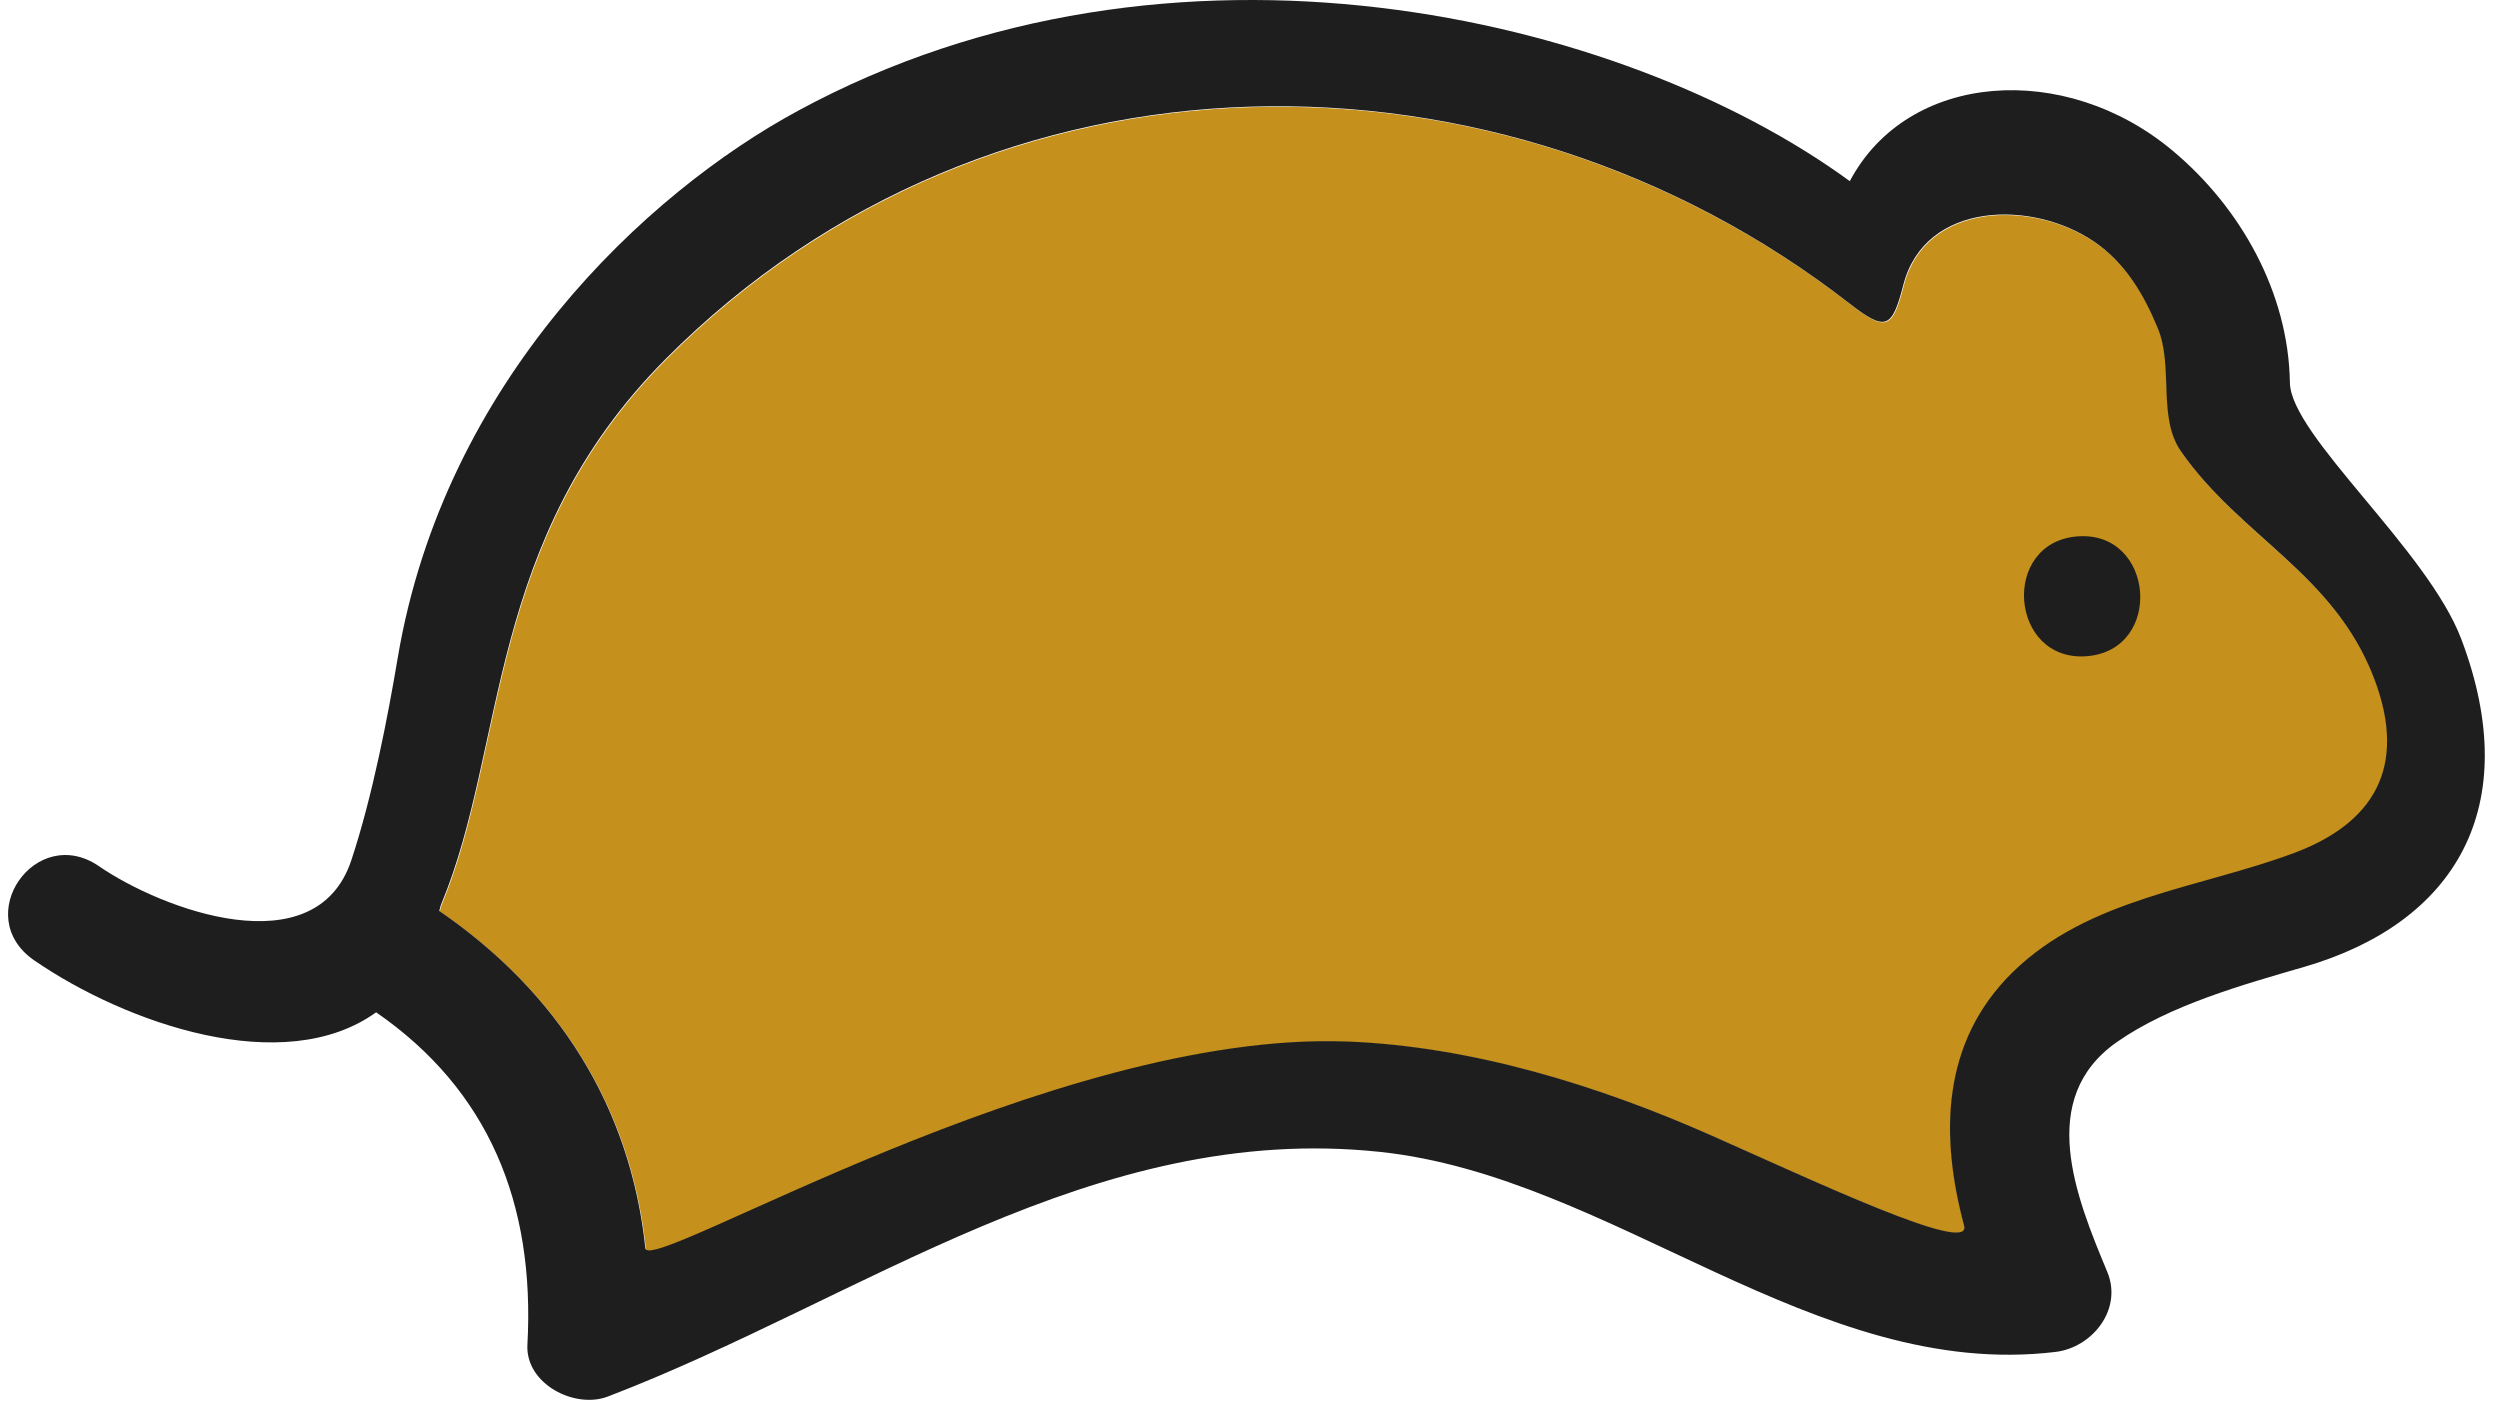
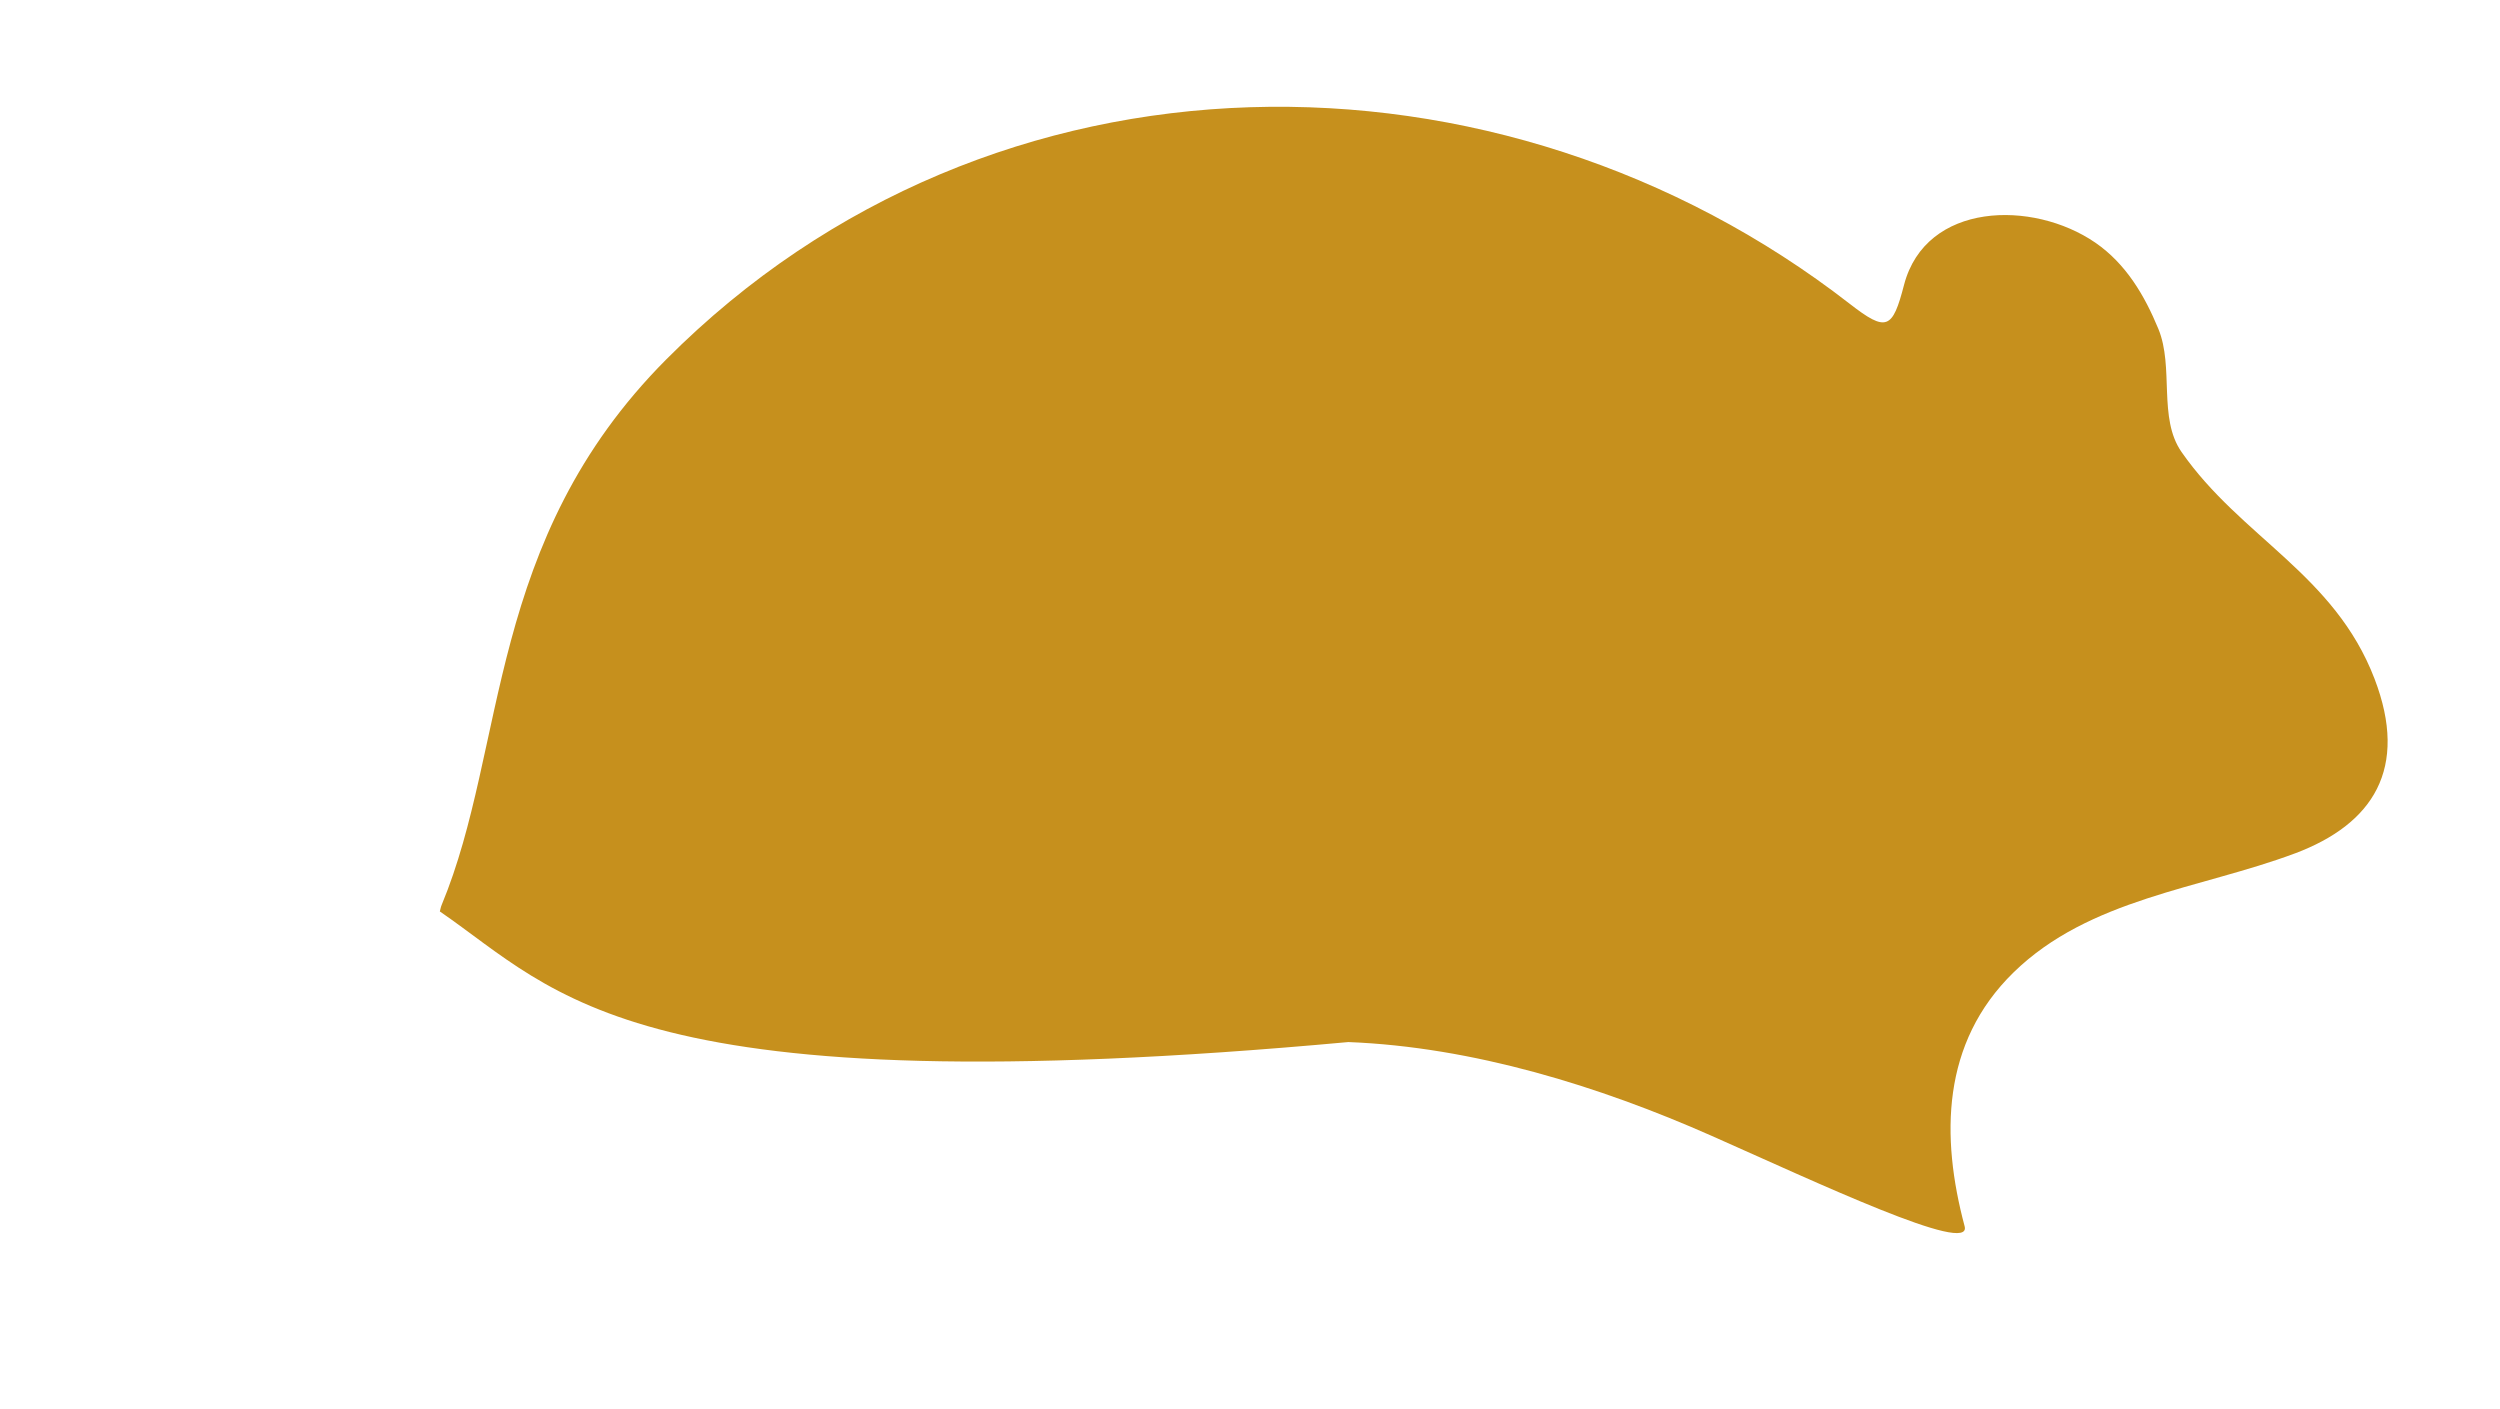
<svg xmlns="http://www.w3.org/2000/svg" fill="none" viewBox="0 0 126 71" height="71" width="126">
-   <path fill="#C6901D" d="M115.662 43.012C110.887 44.799 105.303 45.279 101.482 49.011C97.842 52.566 97.814 57.296 99.017 61.803C99.418 63.303 91.508 59.567 86.262 57.244C80.608 54.742 74.227 52.765 67.955 52.52C53.05 51.941 32.703 64.346 32.553 62.934C31.8 55.831 28.177 50.06 22.168 45.937C22.199 45.821 22.216 45.706 22.265 45.596C25.583 37.605 24.474 27.262 33.578 18.116C50.036 1.584 75.684 1.687 93.216 15.304C95.081 16.754 95.382 16.602 95.964 14.356C97.059 10.175 102.452 10.065 105.605 12.23C107.149 13.295 108.082 14.883 108.782 16.576C109.58 18.516 108.759 21.072 109.949 22.78C112.948 27.087 117.657 28.939 119.676 34.209C121.413 38.74 119.604 41.534 115.662 43.013" />
-   <path fill="#1E1E1E" d="M124.053 32.219C122.348 27.704 115.455 21.956 115.411 19.287C115.341 14.739 112.922 10.457 109.512 7.604C104.089 3.051 96.155 3.6 93.23 9.131C81.774 0.751 59.069 -4.63 40.236 5.574C32.547 9.729 22.405 19.195 20.047 33.145C19.549 36.114 18.775 40.131 17.708 43.354C15.921 48.754 8.146 45.832 4.991 43.658C1.798 41.471 -1.496 46.188 1.727 48.404C6.337 51.574 14.302 54.371 18.957 51.02C24.608 54.925 26.977 60.626 26.581 67.777C26.48 69.757 28.977 71.024 30.634 70.386C43.448 65.48 55.122 56.52 69.558 58.056C81.302 59.306 91.474 69.594 103.591 68.138C105.459 67.918 106.997 65.981 106.203 64.094C104.616 60.288 102.63 55.374 106.689 52.521C109.354 50.655 113.058 49.625 116.13 48.732C123.753 46.515 127.245 40.675 124.053 32.219ZM115.635 42.985C110.86 44.772 105.276 45.251 101.455 48.983C97.815 52.539 97.787 57.269 98.99 61.776C99.391 63.276 91.481 59.54 86.235 57.217C80.581 54.715 74.2 52.737 67.928 52.493C53.023 51.914 32.675 64.319 32.526 62.907C31.773 55.804 28.15 50.033 22.141 45.91C22.172 45.794 22.189 45.679 22.238 45.569C25.556 37.578 24.447 27.235 33.551 18.089C50.009 1.557 75.657 1.66 93.188 15.277C95.054 16.727 95.355 16.575 95.936 14.329C97.032 10.148 102.425 10.038 105.578 12.203C107.122 13.268 108.055 14.856 108.754 16.549C109.553 18.489 108.732 21.045 109.922 22.753C112.921 27.06 117.63 28.912 119.649 34.182C121.385 38.713 119.576 41.507 115.634 42.986M105.174 33.073C101.282 33.374 100.812 27.34 104.701 27.034C108.596 26.731 109.069 32.765 105.174 33.073Z" />
+   <path fill="#C6901D" d="M115.662 43.012C110.887 44.799 105.303 45.279 101.482 49.011C97.842 52.566 97.814 57.296 99.017 61.803C99.418 63.303 91.508 59.567 86.262 57.244C80.608 54.742 74.227 52.765 67.955 52.52C31.8 55.831 28.177 50.06 22.168 45.937C22.199 45.821 22.216 45.706 22.265 45.596C25.583 37.605 24.474 27.262 33.578 18.116C50.036 1.584 75.684 1.687 93.216 15.304C95.081 16.754 95.382 16.602 95.964 14.356C97.059 10.175 102.452 10.065 105.605 12.23C107.149 13.295 108.082 14.883 108.782 16.576C109.58 18.516 108.759 21.072 109.949 22.78C112.948 27.087 117.657 28.939 119.676 34.209C121.413 38.74 119.604 41.534 115.662 43.013" />
</svg>